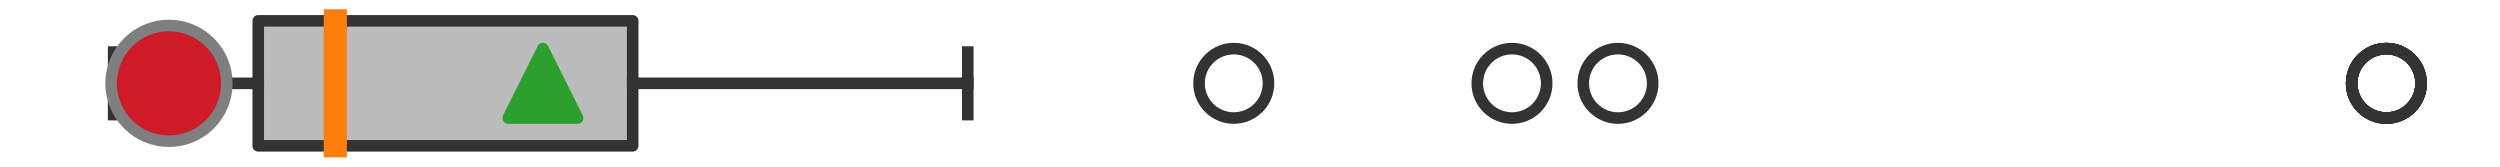
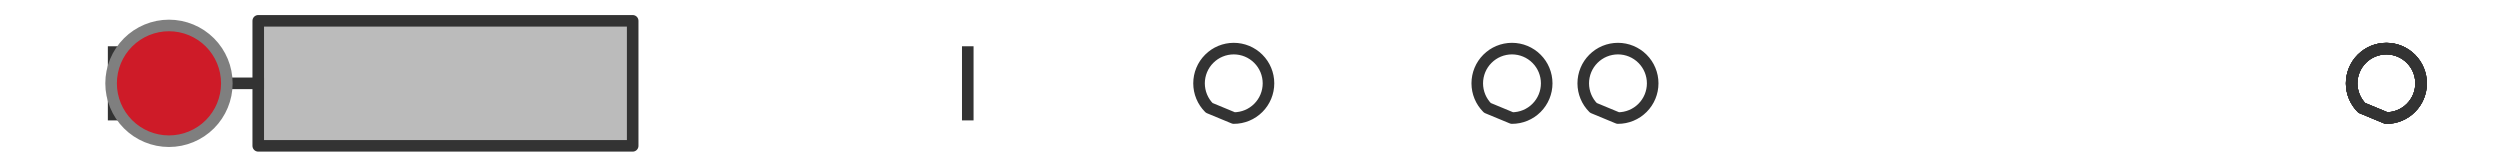
<svg xmlns="http://www.w3.org/2000/svg" xmlns:xlink="http://www.w3.org/1999/xlink" width="216pt" height="14.4pt" viewBox="0 0 216 14.4" version="1.1">
  <defs>
    <style type="text/css">*{stroke-linejoin: round; stroke-linecap: butt}</style>
  </defs>
  <g id="figure_1">
    <g id="patch_1">
-       <path d="M 0 14.4  L 216 14.4  L 216 0  L 0 0  z " style="fill: #ffffff" />
-     </g>
+       </g>
    <g id="axes_1">
      <g id="patch_2">
        <path d="M 22.312 12.6  L 22.312 1.8  L 54.664 1.8  L 54.664 12.6  L 22.312 12.6  z " clip-path="url(#p2bbc09760e)" style="fill: #bbbbbb; stroke: #333333; stroke-linejoin: miter" />
      </g>
      <g id="line2d_1">
        <path d="M 22.312 7.2  L 9.818 7.2  " clip-path="url(#p2bbc09760e)" style="fill: none; stroke: #333333; stroke-linecap: square" />
      </g>
      <g id="line2d_2">
-         <path d="M 54.664 7.2  L 83.616 7.2  " clip-path="url(#p2bbc09760e)" style="fill: none; stroke: #333333; stroke-linecap: square" />
-       </g>
+         </g>
      <g id="line2d_3">
        <path d="M 9.818 9.9  L 9.818 4.5  " clip-path="url(#p2bbc09760e)" style="fill: none; stroke: #333333; stroke-linecap: square" />
      </g>
      <g id="line2d_4">
        <path d="M 83.616 9.9  L 83.616 4.5  " clip-path="url(#p2bbc09760e)" style="fill: none; stroke: #333333; stroke-linecap: square" />
      </g>
      <g id="line2d_5">
        <defs>
-           <path id="m9128bf4b14" d="M 0 3  C 0.796 3 1.559 2.684 2.121 2.121  C 2.684 1.559 3 0.796 3 0  C 3 -0.796 2.684 -1.559 2.121 -2.121  C 1.559 -2.684 0.796 -3 0 -3  C -0.796 -3 -1.559 -2.684 -2.121 -2.121  C -2.684 -1.559 -3 -0.796 -3 0  C -3 0.796 -2.684 1.559 -2.121 2.121  C -1.559 2.684 -0.796 3 0 3  z " style="stroke: #333333" />
+           <path id="m9128bf4b14" d="M 0 3  C 0.796 3 1.559 2.684 2.121 2.121  C 2.684 1.559 3 0.796 3 0  C 3 -0.796 2.684 -1.559 2.121 -2.121  C 1.559 -2.684 0.796 -3 0 -3  C -0.796 -3 -1.559 -2.684 -2.121 -2.121  C -2.684 -1.559 -3 -0.796 -3 0  C -3 0.796 -2.684 1.559 -2.121 2.121  z " style="stroke: #333333" />
        </defs>
        <g clip-path="url(#p2bbc09760e)">
          <use xlink:href="#m9128bf4b14" x="106.597" y="7.2" style="fill-opacity: 0; stroke: #333333" />
          <use xlink:href="#m9128bf4b14" x="206.182" y="7.2" style="fill-opacity: 0; stroke: #333333" />
          <use xlink:href="#m9128bf4b14" x="206.182" y="7.2" style="fill-opacity: 0; stroke: #333333" />
          <use xlink:href="#m9128bf4b14" x="206.182" y="7.2" style="fill-opacity: 0; stroke: #333333" />
          <use xlink:href="#m9128bf4b14" x="206.182" y="7.2" style="fill-opacity: 0; stroke: #333333" />
          <use xlink:href="#m9128bf4b14" x="139.792" y="7.2" style="fill-opacity: 0; stroke: #333333" />
          <use xlink:href="#m9128bf4b14" x="206.182" y="7.2" style="fill-opacity: 0; stroke: #333333" />
          <use xlink:href="#m9128bf4b14" x="130.635" y="7.2" style="fill-opacity: 0; stroke: #333333" />
        </g>
      </g>
      <g id="line2d_6">
-         <path d="M 28.972 12.6  L 28.972 1.8  " clip-path="url(#p2bbc09760e)" style="fill: none; stroke: #ff7f0e; stroke-width: 2; stroke-linecap: square" />
-       </g>
+         </g>
      <g id="line2d_7">
        <defs>
-           <path id="me7cedba63a" d="M 0 -3  L -3 3  L 3 3  z " style="stroke: #2ca02c; stroke-linejoin: miter" />
-         </defs>
+           </defs>
        <g clip-path="url(#p2bbc09760e)">
          <use xlink:href="#me7cedba63a" x="46.908" y="7.2" style="fill: #2ca02c; stroke: #2ca02c; stroke-linejoin: miter" />
        </g>
      </g>
      <g id="line2d_8">
        <defs>
          <path id="m8cc1a8d4e1" d="M 0 5  C 1.326 5 2.598 4.473 3.536 3.536  C 4.473 2.598 5 1.326 5 0  C 5 -1.326 4.473 -2.598 3.536 -3.536  C 2.598 -4.473 1.326 -5 0 -5  C -1.326 -5 -2.598 -4.473 -3.536 -3.536  C -4.473 -2.598 -5 -1.326 -5 0  C -5 1.326 -4.473 2.598 -3.536 3.536  C -2.598 4.473 -1.326 5 0 5  z " style="stroke: #7f7f7f" />
        </defs>
        <g clip-path="url(#p2bbc09760e)">
          <use xlink:href="#m8cc1a8d4e1" x="14.599" y="7.2" style="fill: #ce1b28; stroke: #7f7f7f" />
        </g>
      </g>
    </g>
  </g>
  <defs>
    <clipPath id="p2bbc09760e">
      <rect x="0" y="-28.8" width="216" height="72" />
    </clipPath>
  </defs>
</svg>